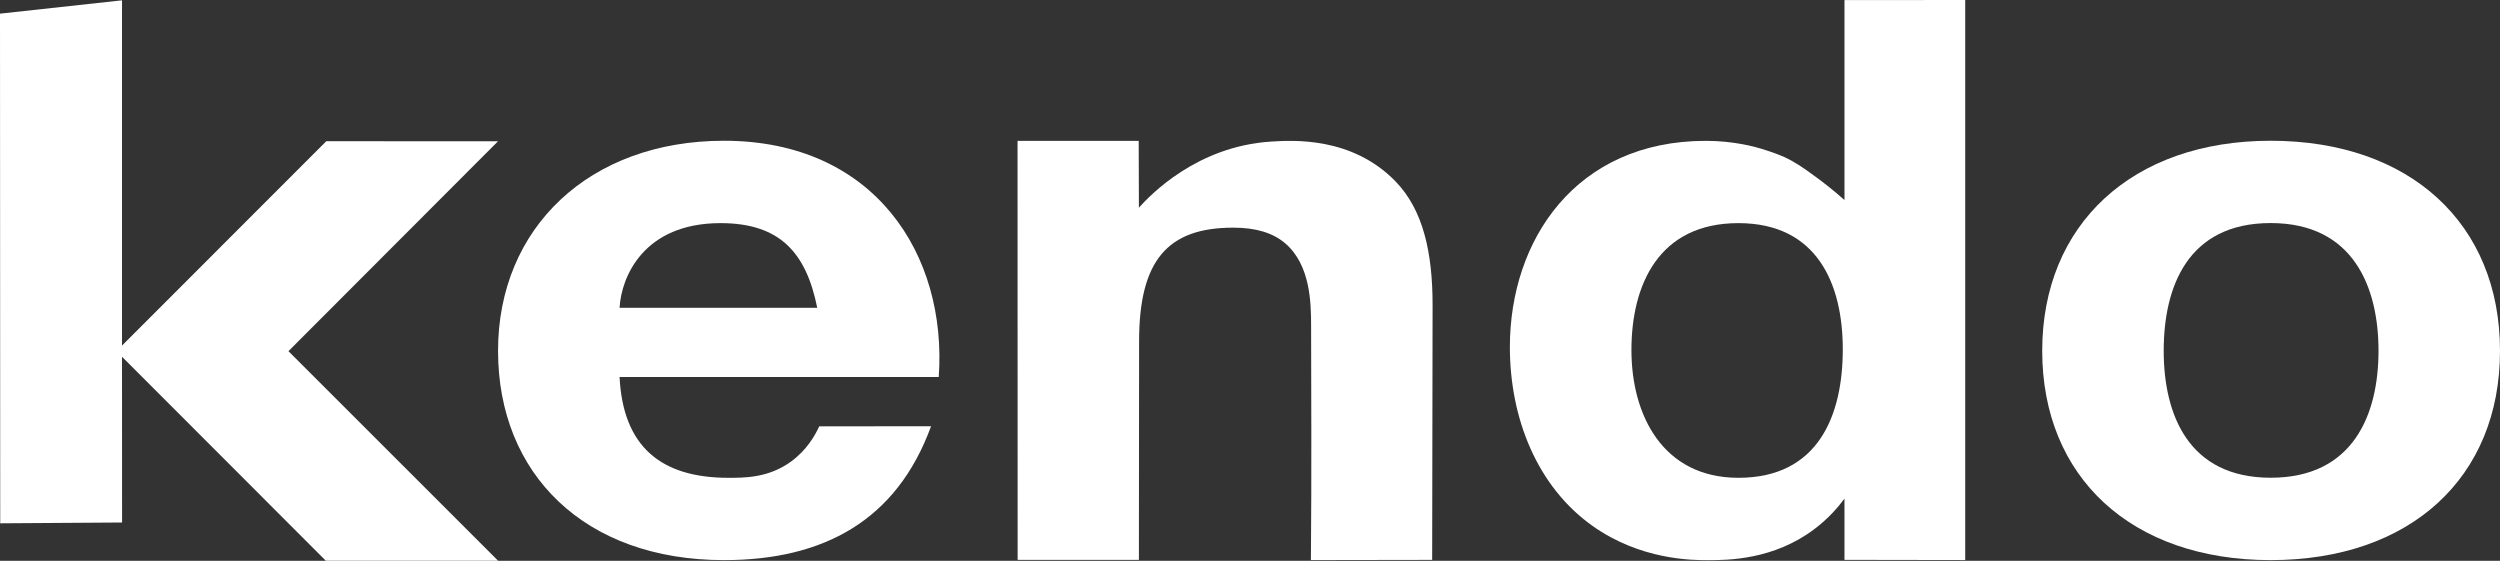
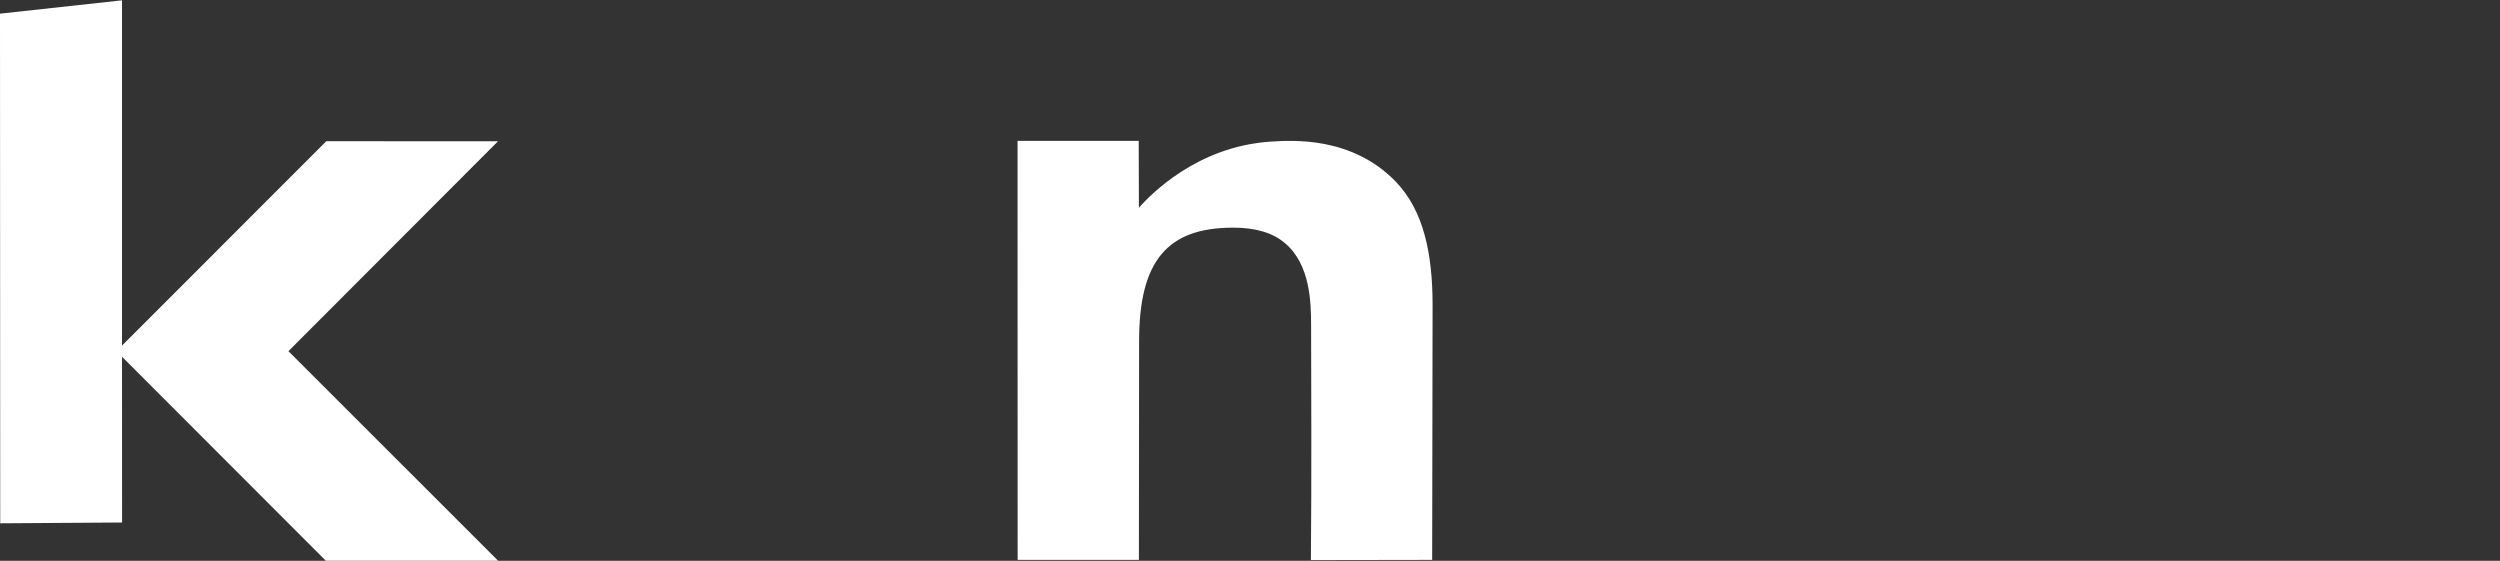
<svg xmlns="http://www.w3.org/2000/svg" id="Capa_1" viewBox="0 0 766.95 172.04">
  <rect x="0" y="0" width="766.95" height="172.04" fill="#333333" stroke="none" />
  <defs>
    <style>.cls-1{fill:#fff;}</style>
  </defs>
-   <path class="cls-1" d="M190.07,115.66c1.05,21.25,12.6,30.92,33.34,30.92,4.82,0,12.26.1,19.23-4.96,4.95-3.59,7.47-8.17,8.67-10.82,11.44-.01,22.88-.02,34.32-.04-10.5,28.8-32.82,41.07-63.53,41.07-42.79,0-69.31-26.44-69.31-64.21s28.09-64.44,69.31-64.44c46.2,0,68.52,34.93,65.89,72.47h-97.92ZM250.71,94.42c-3.41-17-11.55-25.97-29.66-25.97-23.63,0-30.45,16.52-30.98,25.97h60.64Z" />
  <path class="cls-1" d="M312.15,43.22h37.18c.02,6.83.04,13.66.06,20.49,3.43-3.82,17.72-18.82,40.49-20.27,6.63-.42,24.79-1.6,38.2,12.17,8.59,8.82,11.41,21.99,11.41,38.02-.04,26.04-.09,52.08-.13,78.13-12.4.02-24.8.04-37.2.06.23-27.63.1-51.55.06-72.06-.02-6.78-.18-18.46-7.93-25.1-3.76-3.22-8.99-4.82-15.96-4.82-20.22,0-28.88,10.13-28.88,34.87-.02,22.35-.04,44.7-.06,67.05h-37.2c-.01-42.84-.02-85.69-.03-128.53Z" />
-   <path class="cls-1" d="M565.85,152.96c-1.91,2.59-4.88,6.07-9.21,9.34-12.55,9.47-26.48,9.53-32.53,9.55-5.08.02-20.87-.08-35.58-10.53-16.98-12.07-25.33-33.02-25.33-54.85,0-32.81,20.21-63.26,60.12-63.26,8.67,0,15.21,1.87,17.08,2.44,3.79,1.16,6.22,2.18,6.96,2.52,3.53,1.64,5.86,3.31,9.37,5.87,2.41,1.75,5.57,4.18,9.12,7.33V.03c12.35-.01,24.69-.02,37.04-.03v171.81c-12.35-.02-24.69-.04-37.04-.06,0-6.26,0-12.53,0-18.79ZM533.31,68.45c-24.42,0-32.82,18.88-32.82,38.95s9.72,39.18,32.82,39.18c24.67,0,32.02-19.36,32.02-39.42s-7.88-38.71-32.02-38.71Z" />
-   <path class="cls-1" d="M696.6,43.18c42.79,0,70.35,25.49,70.35,64.44s-27.56,64.21-70.35,64.21-70.09-25.49-70.09-64.21,27.56-64.44,70.09-64.44ZM696.6,146.56c25.47,0,33.08-19.59,33.08-38.95s-7.61-39.18-33.08-39.18-32.82,19.59-32.82,39.18,7.61,38.95,32.82,38.95Z" />
  <path class="cls-1" d="M37.43,106.01c20.89-20.9,41.78-41.79,62.67-62.69,17.56,0,35.12.02,52.68.02-21.43,21.46-42.86,42.93-64.29,64.39,21.44,21.43,42.89,42.87,64.33,64.3h-52.86c-20.84-20.86-41.69-41.73-62.53-62.59,0,16.95.01,33.9.02,50.85-12.46.08-24.92.17-37.38.25C.05,108.43.02,56.31,0,4.19,12.48,2.83,24.95,1.46,37.43.1v105.91Z" />
</svg>